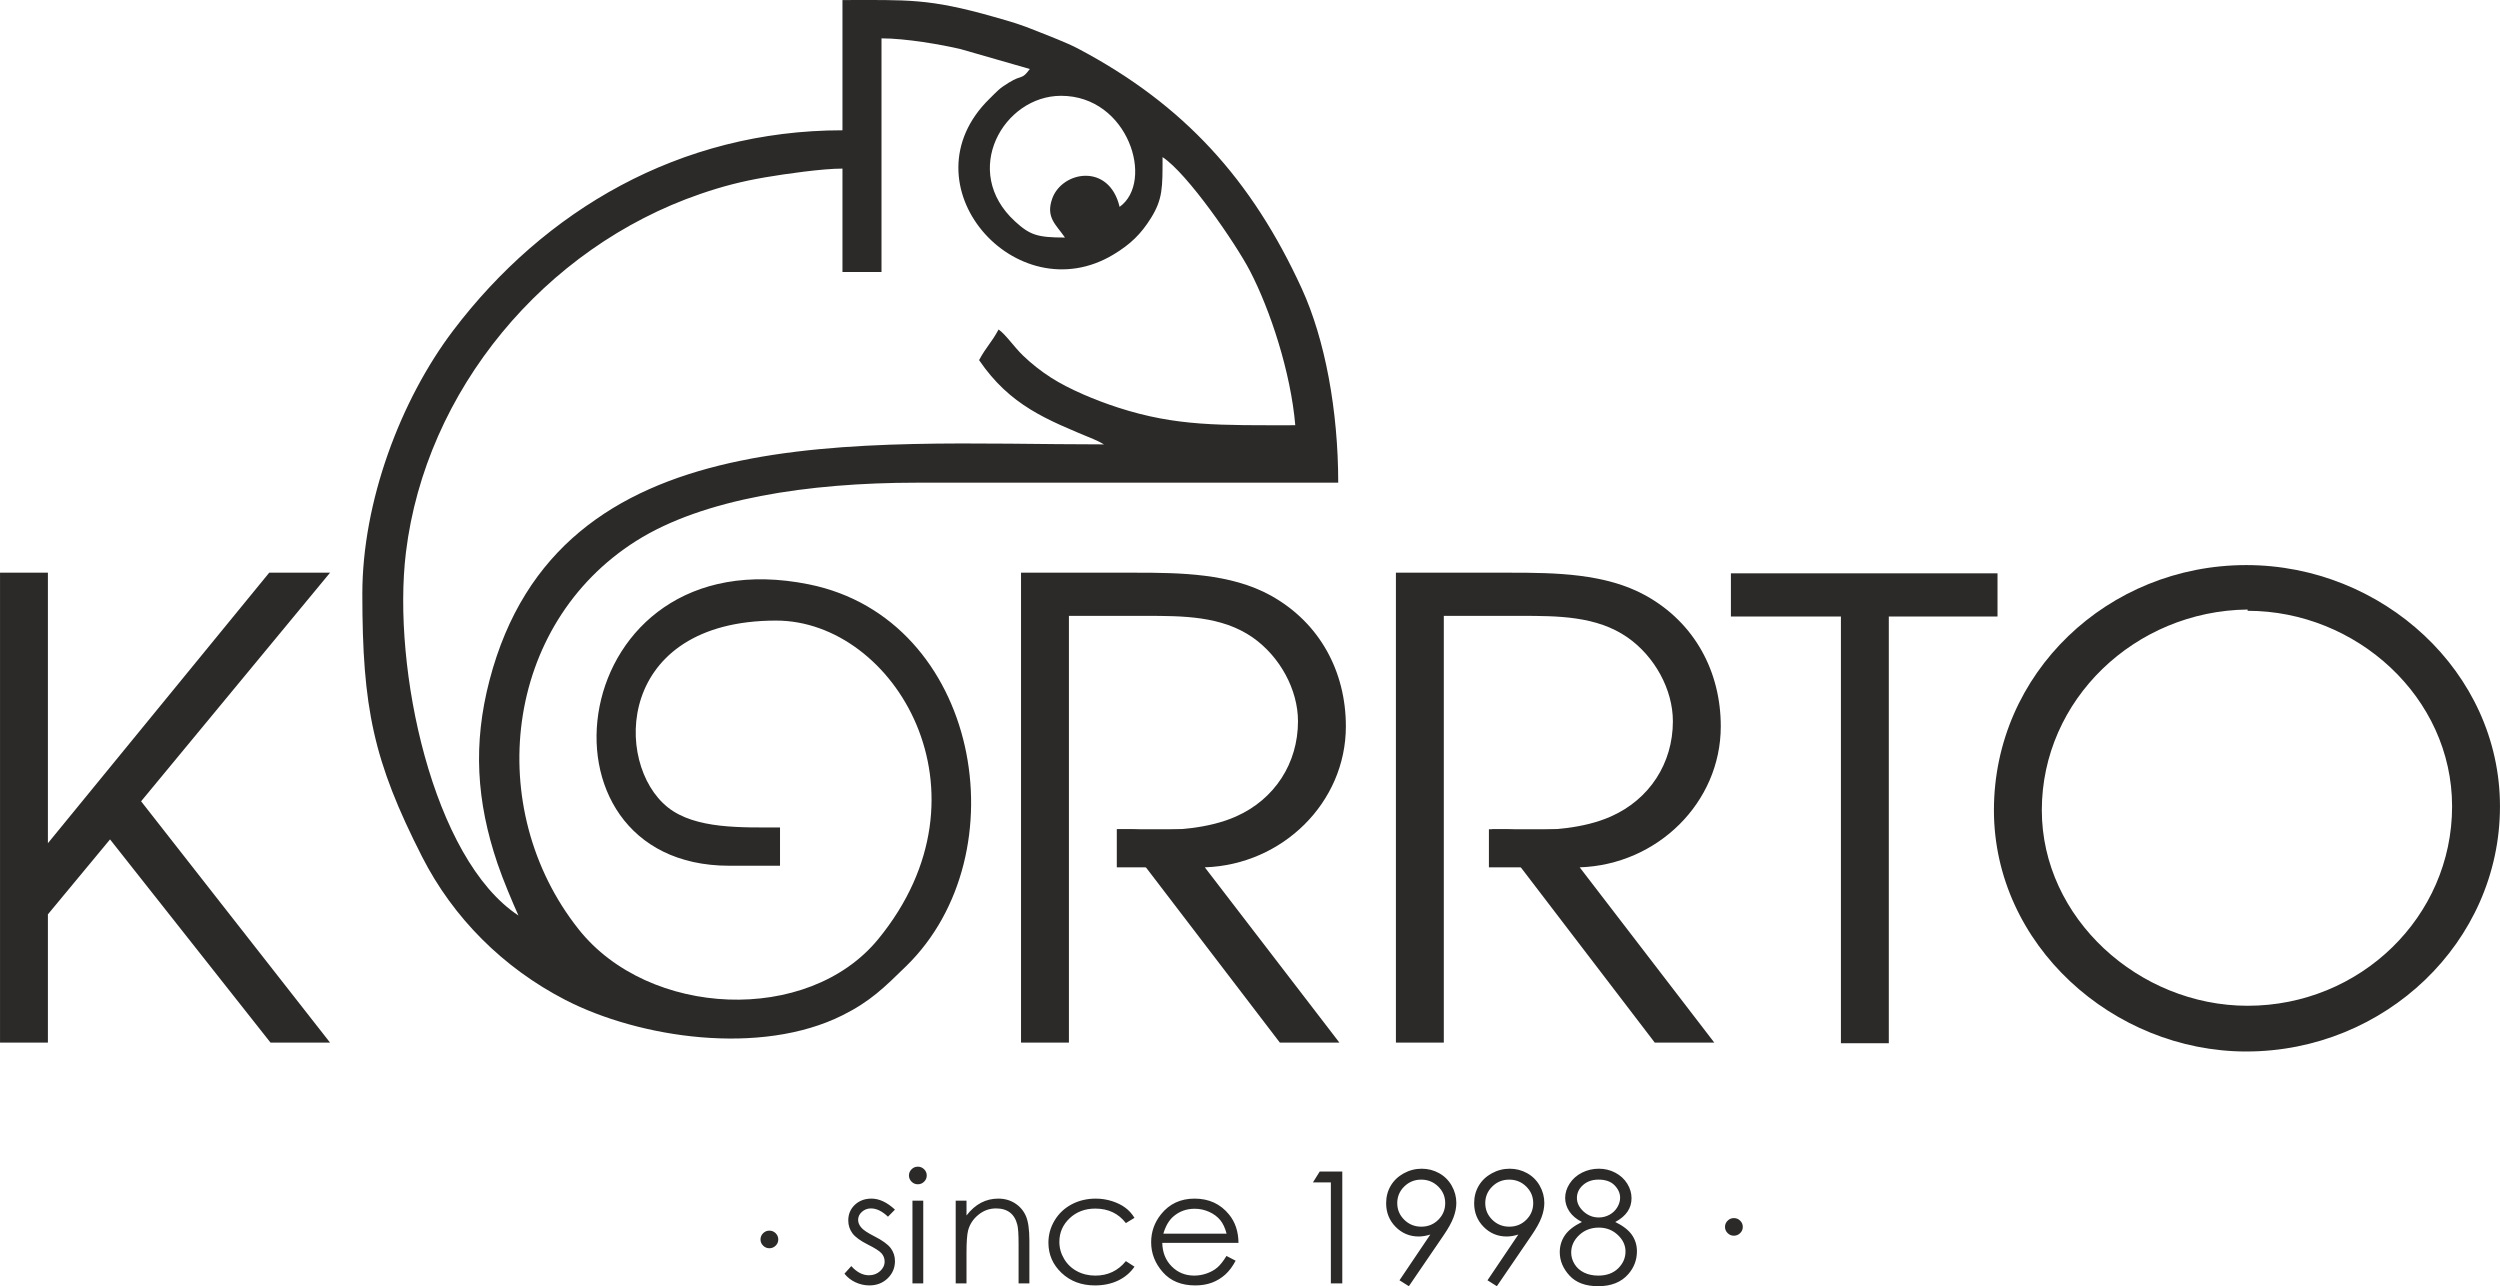
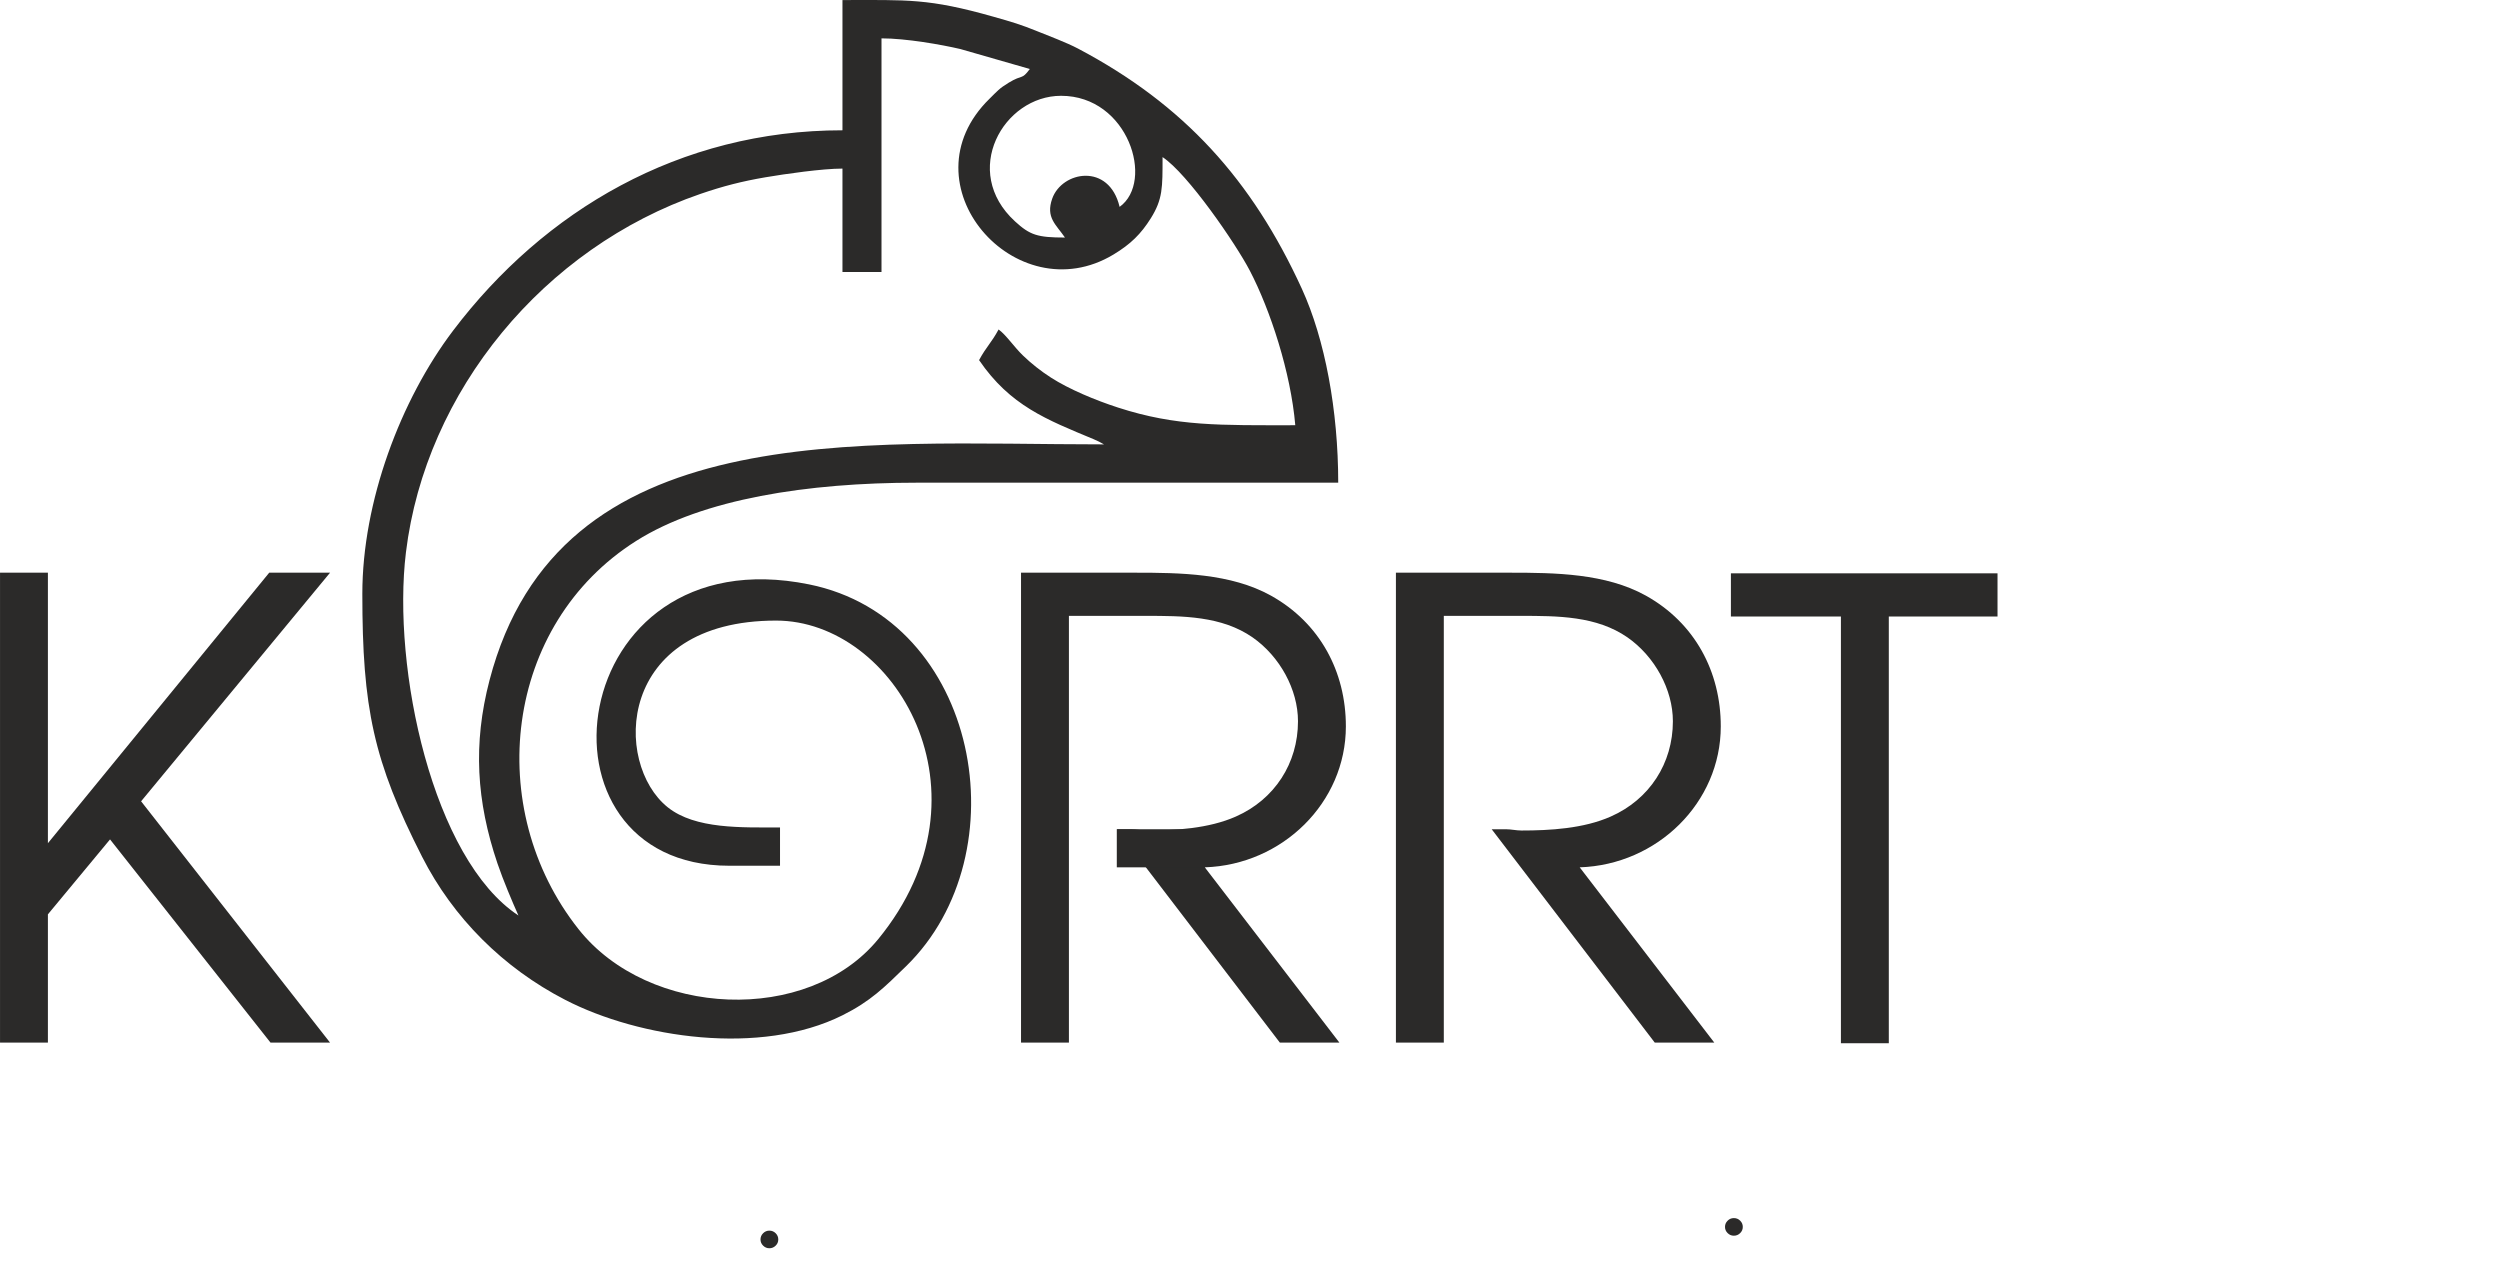
<svg xmlns="http://www.w3.org/2000/svg" xml:space="preserve" width="35.582mm" height="18.306mm" version="1.1" style="shape-rendering:geometricPrecision; text-rendering:geometricPrecision; image-rendering:optimizeQuality; fill-rule:evenodd; clip-rule:evenodd" viewBox="0 0 4053.37 2085.39">
  <defs>
    <style type="text/css">
   
    .fil0 {fill:#2B2A29}
    .fil1 {fill:#2B2A29;fill-rule:nonzero}
   
  </style>
  </defs>
  <g id="Слой_x0020_1">
    <g id="_1957423835232">
      <path class="fil0" d="M1726.67 385.15c-44.88,0 -56.83,-4.1 -80.94,-26.16 -88.57,-81.02 -18.91,-203.66 74.61,-203.66 109.2,0 151.98,139.11 94.93,180.1 -17.12,-72.09 -93.48,-57.94 -109.25,-13.42 -10.91,30.78 6.33,42.14 20.64,63.13zm-886.07 1099.27c-138.97,-91.32 -205.38,-400.76 -182.45,-588.95 31.87,-261.71 223.81,-493.84 477.46,-581.06 36.75,-12.63 67.94,-20.56 105.44,-26.96 32.66,-5.57 92.47,-14.09 124.86,-14.09l0 167.7 63.3 0 0 -378.85c39.6,0 96.93,10.08 127.92,17.32l112.58 32.36c-13.75,18.42 -10.95,8.03 -34.28,22.24 -15.82,9.63 -18.24,13.46 -30.8,25.7 -141.92,138.44 42.39,348.31 200.73,252.86 27.86,-16.79 44.62,-33.4 60.46,-58.68 19.54,-31.21 19.08,-49.87 19.08,-99.28 40.57,26.64 118.58,140.15 141.49,184.1 33.15,63.6 66.45,165 73.7,250.64 -121.94,0 -192.37,2.11 -287.3,-28.62 -36.59,-11.82 -79.51,-29.77 -108.74,-48.56 -16.6,-10.64 -32.17,-23.02 -45.6,-35.99 -14.16,-13.66 -27.41,-33.5 -39.38,-42.09 -11.71,21.7 -19.94,27.98 -31.65,49.68 50.46,73.95 109.34,96.4 185.79,128.24 1.81,0.76 7.14,3.22 8.63,3.93l8.12 4.47c-401.9,0 -884.27,-46.87 -996.31,382.46 -26.91,103.08 -21.3,195.9 12.86,296.88 9.27,27.36 24.3,62.79 34.07,84.57zm525.31 -1273.17c-263.95,0 -483.69,130.06 -631.17,324.64 -85.51,112.81 -147.29,277.73 -147.29,426.84 0,185.12 17.88,271.19 96.97,426.55 50.28,98.79 131.32,179.94 232.05,231.9 120.08,61.92 316.75,91.41 449.66,24.9 45.5,-22.76 67.73,-45.18 102.74,-79.26 187.77,-182.78 119.11,-563.27 -157.04,-619.3 -397.87,-80.72 -464.95,456.18 -129.43,456.18l82.27 0 0 -62.11c-61.64,0 -137.21,3.09 -181.96,-32.6 -88.91,-70.95 -83.93,-302.78 175.64,-302.78 191.81,0 360.18,278.81 165.55,516.46 -113.81,139 -372.02,127.48 -485.76,-15.94 -155.06,-195.48 -121.39,-494.2 93.51,-629.8 107.9,-68.1 278.09,-94.3 454.54,-94.3l683.54 0c0,-116.88 -21.39,-232.47 -59.07,-314.67 -80.81,-176.35 -190.89,-298.43 -362.87,-389.21 -18.82,-9.91 -48.4,-20.94 -66.23,-28.17 -26.84,-10.88 -40.02,-14.74 -70.98,-23.51 -105.58,-29.93 -138.34,-26.98 -244.66,-26.98l0 211.15z" />
-       <path class="fil1" d="M3642.07 1704.87c-216.13,0 -409.2,-172.96 -409.2,-391.26 0,-222.38 184.67,-397.4 409.2,-397.4 220.35,0 411.29,172.97 411.29,391.23 0,220.32 -186.75,397.42 -411.29,397.42zm2.11 -714.54l0 0 0 -2.06c-182.56,2.06 -333.66,146.2 -333.66,325.34 0,175.04 157.39,317.12 333.66,317.12 182.56,0 331.55,-144.13 331.55,-323.28 0,-177.09 -155.29,-317.12 -331.55,-317.12z" />
      <path class="fil1" d="M1953.4 1406.28l218.24 284.19 -96.54 0 -264.39 -345.95 23.08 0c8.4,0 16.78,2.06 25.18,2.06 46.17,0 100.74,-3.1 144.8,-22.66 62.95,-27.8 100.72,-86.48 100.72,-154.44 0,-51.48 -29.39,-105.03 -73.44,-135.91 -50.37,-35.01 -113.32,-35.01 -174.18,-35.01l-123.8 0 0 691.9 -77.65 0 0 -761.9 184.67 0c73.44,0 155.27,1.04 220.32,37.06 79.74,44.29 121.71,123.56 121.71,212.1 0,123.54 -102.82,224.46 -228.72,228.56z" />
      <path class="fil1" d="M2561.25 1406.28l218.24 284.19 -96.52 0 -264.41 -345.95 23.07 0c8.4,0 16.79,2.06 25.2,2.06 46.16,0 100.71,-3.1 144.79,-22.66 62.96,-27.8 100.72,-86.48 100.72,-154.44 0,-51.48 -29.37,-105.03 -73.45,-135.91 -50.35,-35.01 -113.31,-35.01 -174.17,-35.01l-123.8 0 0 691.9 -77.65 0 0 -761.9 184.66 0c73.45,0 155.29,1.04 220.35,37.06 79.74,44.29 121.71,123.56 121.71,212.1 0,123.54 -102.82,224.46 -228.73,228.56z" />
      <polygon class="fil1" points="3062.43,999.6 3062.43,1691.48 2984.78,1691.48 2984.78,999.6 2806.41,999.6 2806.41,929.59 3238.69,929.59 3238.69,999.6 " />
      <polygon class="fil1" points="438.58,1690.47 178.37,1360.98 77.63,1482.48 77.63,1690.47 -0,1690.47 -0,928.56 77.63,928.56 77.63,1367.16 436.47,928.56 535.1,928.56 228.73,1299.21 535.1,1690.47 " />
      <polygon class="fil1" points="1953.4,1406.28 1810.71,1406.28 1810.71,1344.52 1953.4,1344.52 " />
-       <polygon class="fil1" points="2556.74,1406.28 2414.05,1406.28 2414.05,1344.52 2556.74,1344.52 " />
-       <path class="fil1" d="M1451.03 1961.25l-11.33 11.47c-9.4,-8.94 -18.63,-13.42 -27.59,-13.42 -5.71,0 -10.61,1.87 -14.68,5.58 -4.08,3.67 -6.14,7.99 -6.14,12.93 0,4.33 1.67,8.51 5.02,12.42 3.35,4.04 10.47,8.78 21.15,14.19 13.02,6.57 21.94,13.05 26.66,19.21 4.59,6.22 6.91,13.25 6.91,21.03 0,11.04 -3.95,20.35 -11.85,28.02 -7.89,7.61 -17.77,11.45 -29.62,11.45 -7.89,0 -15.4,-1.7 -22.61,-5.06 -7.15,-3.37 -13.08,-8 -17.81,-13.93l11.07 -12.34c8.97,9.94 18.53,14.9 28.62,14.9 7.04,0 13.05,-2.23 18.03,-6.65 4.93,-4.42 7.42,-9.64 7.42,-15.61 0,-4.96 -1.63,-9.31 -4.89,-13.2 -3.3,-3.79 -10.69,-8.53 -22.19,-14.27 -12.36,-6.22 -20.78,-12.38 -25.19,-18.44 -4.45,-6.05 -6.69,-12.98 -6.69,-20.77 0,-10.14 3.55,-18.55 10.63,-25.29 7.13,-6.69 16.1,-10.07 26.95,-10.07 12.62,0 25.32,5.95 38.12,17.85zm37.07 -69.64c3.99,0 7.38,1.38 10.21,4.21 2.84,2.77 4.25,6.19 4.25,10.09 0,3.88 -1.41,7.25 -4.25,10.04 -2.83,2.83 -6.22,4.19 -10.21,4.19 -3.95,0 -7.3,-1.37 -10.13,-4.19 -2.84,-2.79 -4.25,-6.15 -4.25,-10.04 0,-3.91 1.41,-7.32 4.25,-10.09 2.83,-2.84 6.17,-4.21 10.13,-4.21zm-8.71 55.07l17.51 0 0 134.16 -17.51 0 0 -134.16zm70.13 0l17.51 0 0 24.05c7.07,-9.18 14.89,-16.04 23.42,-20.55 8.58,-4.5 17.9,-6.78 27.98,-6.78 10.26,0 19.37,2.53 27.29,7.62 7.93,5.09 13.82,11.97 17.59,20.6 3.78,8.58 5.66,22.01 5.66,40.27l0 68.95 -17.51 0 0 -63.91c0,-15.41 -0.68,-25.75 -2.02,-30.93 -2.13,-8.83 -6.08,-15.49 -11.88,-19.98 -5.79,-4.48 -13.34,-6.72 -22.66,-6.72 -10.69,0 -20.25,3.46 -28.67,10.39 -8.44,6.83 -14.02,15.4 -16.68,25.59 -1.67,6.65 -2.53,18.78 -2.53,36.42l0 49.14 -17.51 0 0 -134.16zm289.87 27.89l-13.95 8.51c-12.1,-15.67 -28.63,-23.51 -49.55,-23.51 -16.75,0 -30.64,5.26 -41.73,15.74 -11.03,10.5 -16.56,23.2 -16.56,38.2 0,9.79 2.53,18.97 7.64,27.56 5.07,8.59 12.06,15.28 20.94,20.03 8.85,4.77 18.81,7.13 29.83,7.13 20.16,0 36.64,-7.83 49.43,-23.49l13.95 9c-6.57,9.65 -15.37,17.09 -26.39,22.44 -11.07,5.32 -23.65,7.96 -37.76,7.96 -21.71,0 -39.7,-6.74 -53.98,-20.16 -14.29,-13.49 -21.42,-29.81 -21.42,-49.12 0,-12.92 3.35,-24.95 10.05,-36.09 6.64,-11.1 15.82,-19.76 27.5,-26.02 11.72,-6.22 24.77,-9.34 39.23,-9.34 9.09,0 17.84,1.36 26.29,4.04 8.42,2.7 15.58,6.24 21.46,10.57 5.92,4.33 10.9,9.87 15.03,16.55zm149.15 61.8l14.84 7.68c-4.89,9.31 -10.51,16.84 -16.91,22.57 -6.4,5.68 -13.56,10.07 -21.53,13.05 -8.03,2.98 -17.04,4.47 -27.13,4.47 -22.4,0 -39.86,-7.17 -52.47,-21.47 -12.62,-14.33 -18.93,-30.5 -18.93,-48.51 0,-16.97 5.37,-32.15 16.05,-45.41 13.52,-16.88 31.67,-25.35 54.37,-25.35 23.39,0 42.09,8.68 56.04,25.97 9.92,12.22 14.98,27.48 15.15,45.79l-123.58 0c0.34,15.53 5.45,28.25 15.28,38.15 9.87,9.93 22.04,14.9 36.51,14.9 6.99,0 13.82,-1.2 20.43,-3.55 6.62,-2.36 12.23,-5.46 16.87,-9.39 4.62,-3.91 9.65,-10.2 15.01,-18.91zm0.17 -36.12c-2.36,-9.2 -5.8,-16.55 -10.3,-22.05 -4.55,-5.51 -10.5,-9.96 -17.93,-13.31 -7.43,-3.36 -15.24,-5.06 -23.4,-5.06 -13.51,0 -25.11,4.2 -34.79,12.67 -7.13,6.2 -12.45,15.41 -16.1,27.75l102.51 0zm151.05 -100.8l36.56 0 0 181.4 -18.53 0 0 -163.72 -29.09 0 11.07 -17.68zm144.48 185.96l-15.18 -9.59 49.99 -74.16c-6.7,2.1 -13.01,3.14 -18.88,3.14 -14.68,0 -27.12,-5.22 -37.39,-15.62 -10.25,-10.41 -15.36,-23.19 -15.36,-38.39 0,-10.45 2.48,-19.89 7.43,-28.26 4.93,-8.37 11.93,-15.07 21.03,-20.08 9.09,-5.01 18.83,-7.55 29.21,-7.55 10.22,0 19.66,2.45 28.33,7.29 8.67,4.85 15.45,11.63 20.39,20.35 4.93,8.73 7.42,17.98 7.42,27.83 0,7.51 -1.54,15.34 -4.59,23.5 -3.04,8.16 -8.5,18.02 -16.39,29.52l-56 82.03zm20.17 -96.52c10.84,0 20.03,-3.69 27.54,-11.15 7.51,-7.46 11.24,-16.47 11.24,-27 0,-10.51 -3.78,-19.54 -11.38,-26.99 -7.6,-7.45 -16.78,-11.15 -27.53,-11.15 -10.73,0 -19.88,3.7 -27.48,11.15 -7.6,7.45 -11.37,16.47 -11.37,26.99 0,10.53 3.82,19.54 11.41,27 7.6,7.46 16.78,11.15 27.56,11.15zm122.51 96.52l-15.18 -9.59 49.99 -74.16c-6.7,2.1 -13.01,3.14 -18.89,3.14 -14.66,0 -27.11,-5.22 -37.36,-15.62 -10.26,-10.41 -15.37,-23.19 -15.37,-38.39 0,-10.45 2.48,-19.89 7.43,-28.26 4.93,-8.37 11.93,-15.07 21.03,-20.08 9.1,-5.01 18.82,-7.55 29.21,-7.55 10.22,0 19.66,2.45 28.33,7.29 8.67,4.85 15.45,11.63 20.39,20.35 4.93,8.73 7.4,17.98 7.4,27.83 0,7.51 -1.54,15.34 -4.58,23.5 -3.04,8.16 -8.5,18.02 -16.39,29.52l-56 82.03zm20.16 -96.52c10.86,0 20.05,-3.69 27.56,-11.15 7.51,-7.46 11.24,-16.47 11.24,-27 0,-10.51 -3.78,-19.54 -11.38,-26.99 -7.59,-7.45 -16.78,-11.15 -27.54,-11.15 -10.73,0 -19.87,3.7 -27.45,11.15 -7.6,7.45 -11.38,16.47 -11.38,26.99 0,10.53 3.82,19.54 11.41,27 7.6,7.46 16.77,11.15 27.54,11.15zm171.83 -7.62c12.49,6.11 21.44,13.04 26.93,20.85 5.46,7.83 8.2,16.72 8.2,26.66 0,13.98 -4.64,26.31 -13.94,37 -11.37,13.1 -27.67,19.64 -48.88,19.64 -20.43,0 -35.91,-5.73 -46.47,-17.22 -10.56,-11.46 -15.83,-24.13 -15.83,-37.95 0,-10.1 2.75,-19.21 8.28,-27.33 5.49,-8.08 14.72,-15.32 27.64,-21.64 -9.06,-4.59 -15.83,-10.32 -20.38,-17.14 -4.51,-6.8 -6.79,-14.09 -6.79,-21.93 0,-7.87 2.4,-15.58 7.21,-23.07 4.81,-7.54 11.46,-13.43 19.96,-17.75 8.49,-4.32 17.68,-6.48 27.5,-6.48 9.66,0 18.55,2.2 26.75,6.54 8.19,4.34 14.62,10.28 19.25,17.71 4.64,7.52 6.95,15.34 6.95,23.54 0,8.24 -2.19,15.55 -6.61,21.95 -4.37,6.41 -10.97,11.97 -19.76,16.63zm-27.21 -68.67c-10.08,0 -18.45,2.93 -25.06,8.78 -6.61,5.88 -9.91,12.85 -9.91,20.97 0,8.04 3.57,15.33 10.69,21.87 7.12,6.52 15.4,9.76 24.89,9.76 6.09,0 11.84,-1.48 17.25,-4.42 5.41,-2.96 9.61,-6.99 12.66,-12.13 3.05,-5.15 4.56,-10.28 4.56,-15.45 0,-7.29 -3.01,-14.03 -8.98,-20.17 -6,-6.15 -14.72,-9.22 -26.09,-9.22zm0.73 77.8c-12.75,0 -23.39,4.04 -32.01,12.13 -8.62,8.13 -12.96,17.55 -12.96,28.34 0,6.64 1.86,12.92 5.54,18.86 3.69,5.89 8.84,10.48 15.45,13.67 6.61,3.21 14.29,4.82 23,4.82 13.48,0 24.16,-3.93 32.15,-11.72 7.94,-7.84 11.92,-16.91 11.92,-27.37 0,-10.14 -4.19,-19.09 -12.6,-26.93 -8.42,-7.89 -18.59,-11.8 -30.47,-11.8z" />
      <path class="fil1" d="M1247.41 1995.33c3.98,0 7.37,1.41 10.2,4.21 2.81,2.79 4.25,6.2 4.25,10.09 0,3.87 -1.41,7.26 -4.25,10.02 -2.83,2.83 -6.22,4.24 -10.2,4.24 -3.95,0 -7.31,-1.41 -10.13,-4.24 -2.85,-2.77 -4.26,-6.15 -4.26,-10.02 0,-3.9 1.44,-7.3 4.26,-10.09 2.81,-2.8 6.17,-4.21 10.13,-4.21z" />
      <path class="fil1" d="M2811.23 1974.99c3.98,0 7.38,1.39 10.21,4.21 2.84,2.78 4.25,6.19 4.25,10.09 0,3.86 -1.41,7.25 -4.25,10.02 -2.83,2.81 -6.23,4.24 -10.21,4.24 -3.95,0 -7.31,-1.42 -10.13,-4.24 -2.85,-2.78 -4.26,-6.16 -4.26,-10.02 0,-3.91 1.41,-7.31 4.26,-10.09 2.81,-2.83 6.17,-4.21 10.13,-4.21z" />
    </g>
  </g>
</svg>